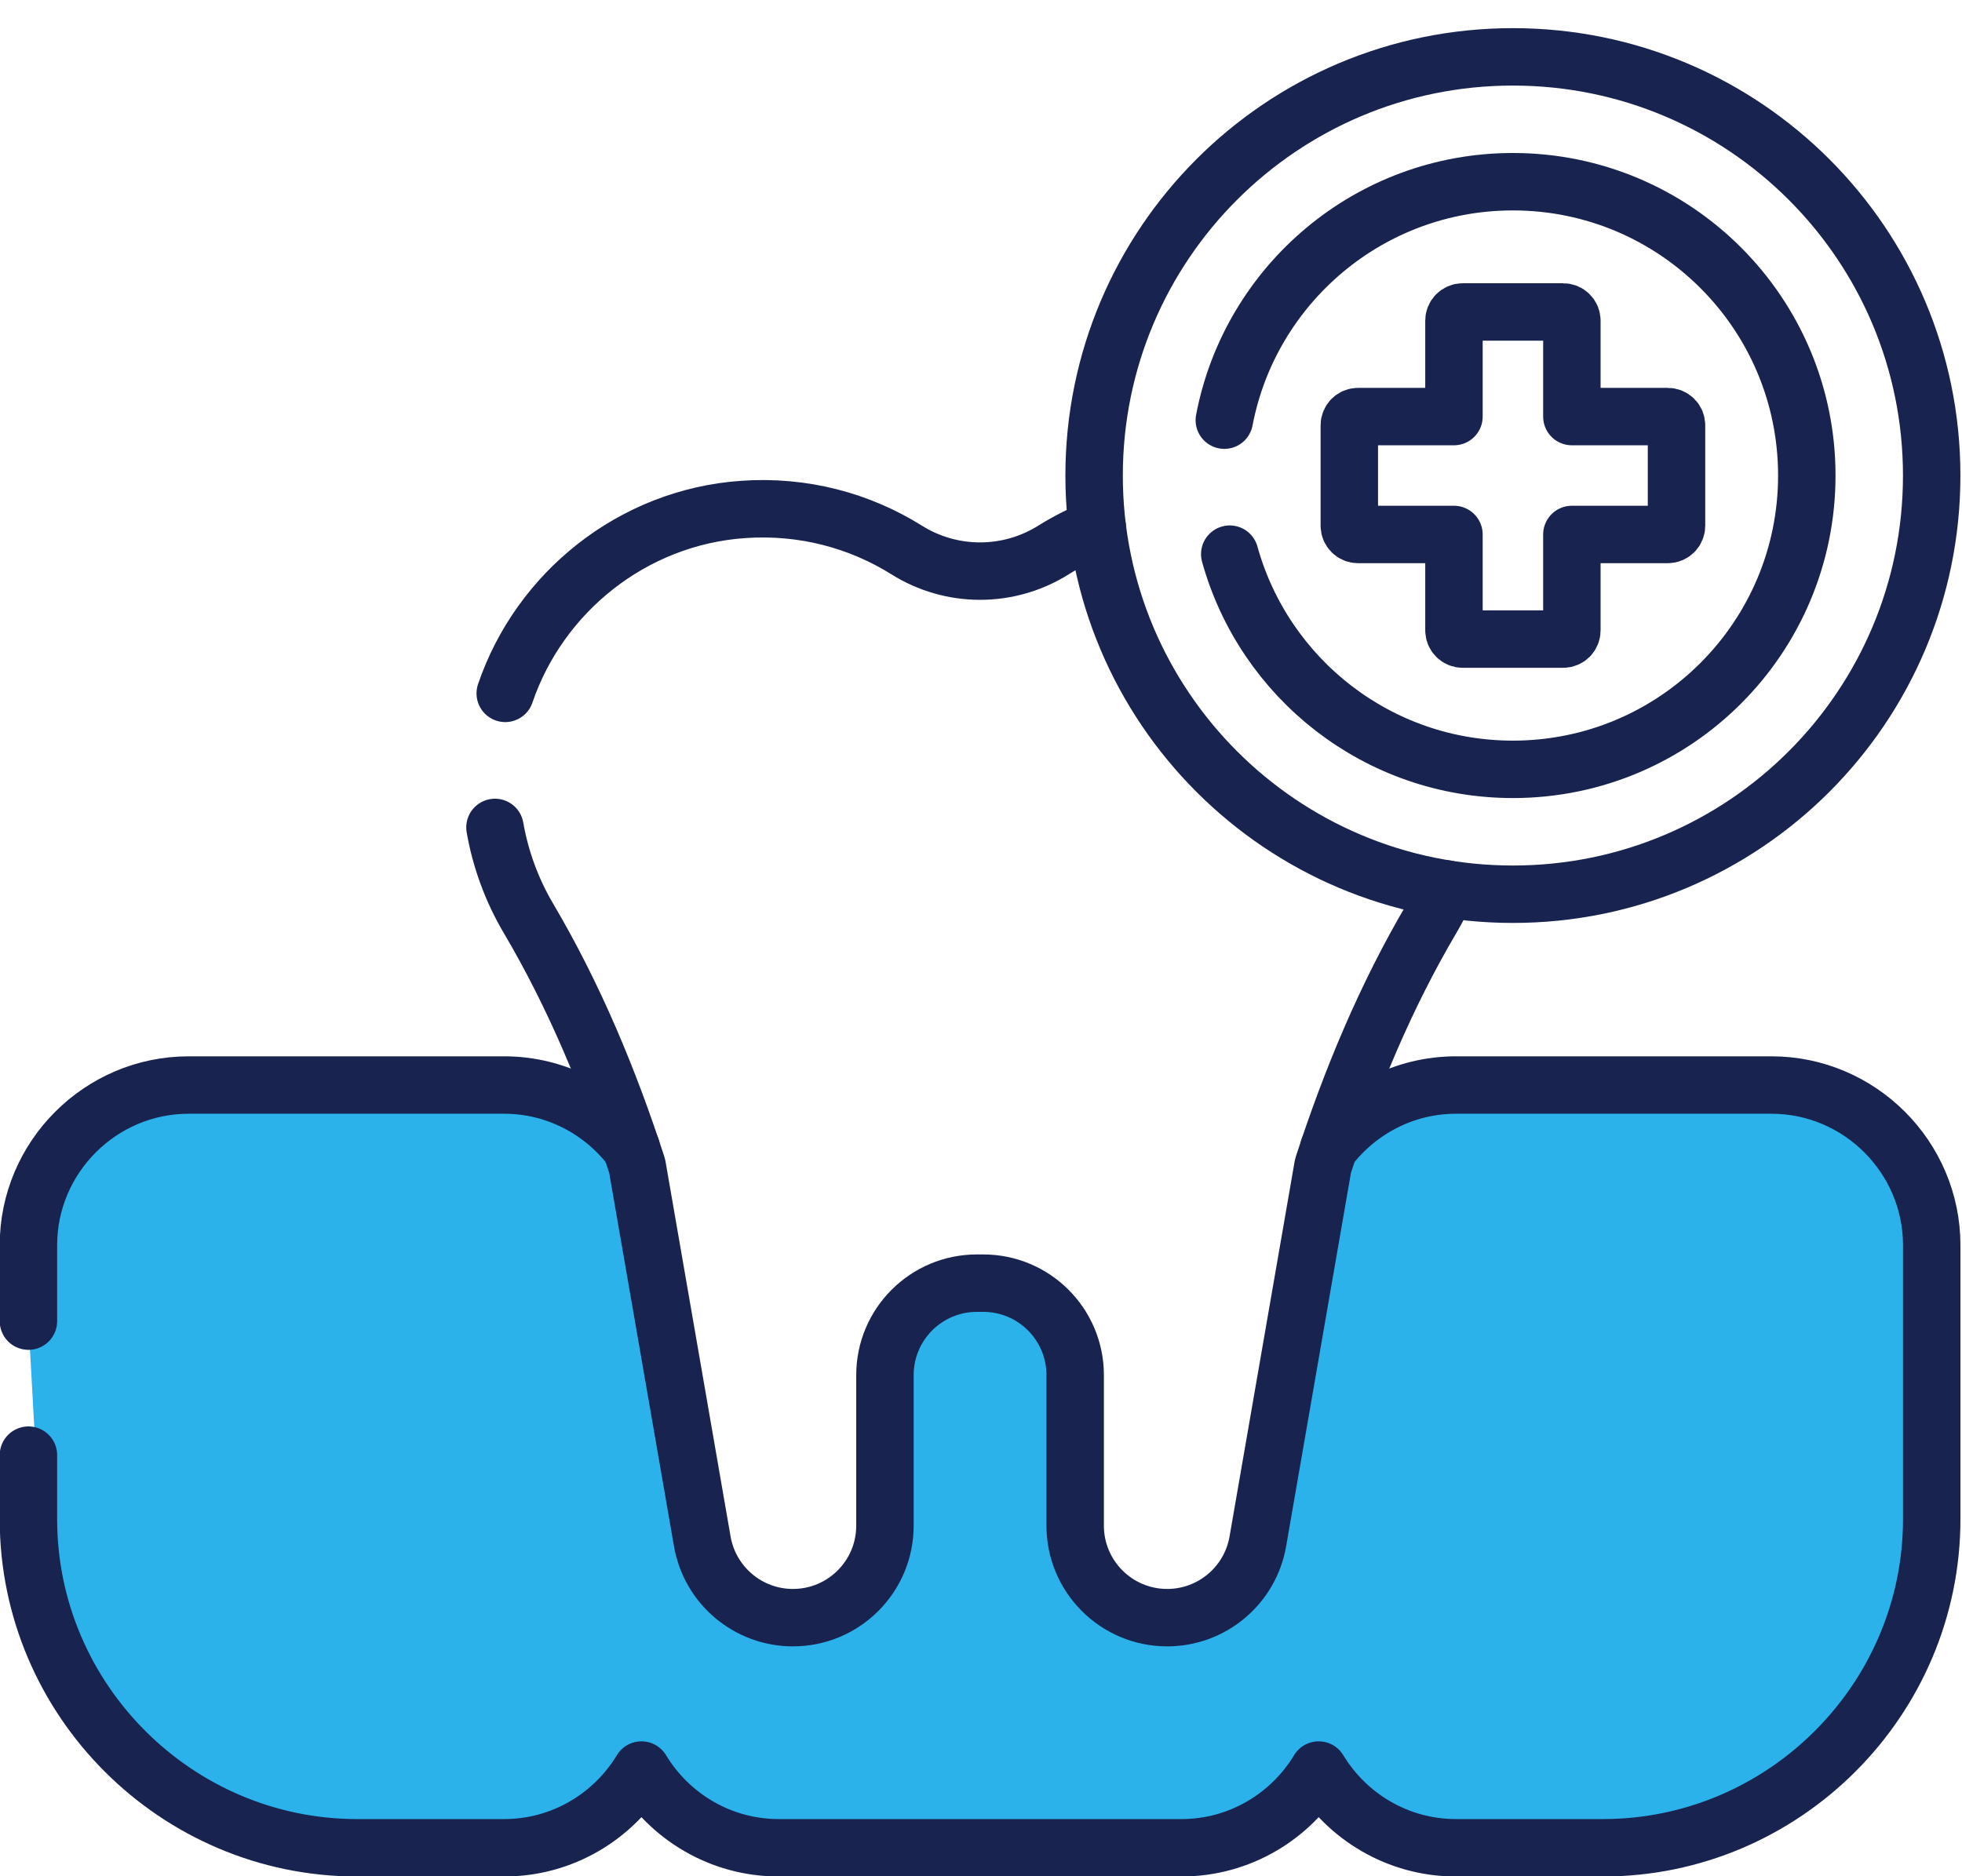
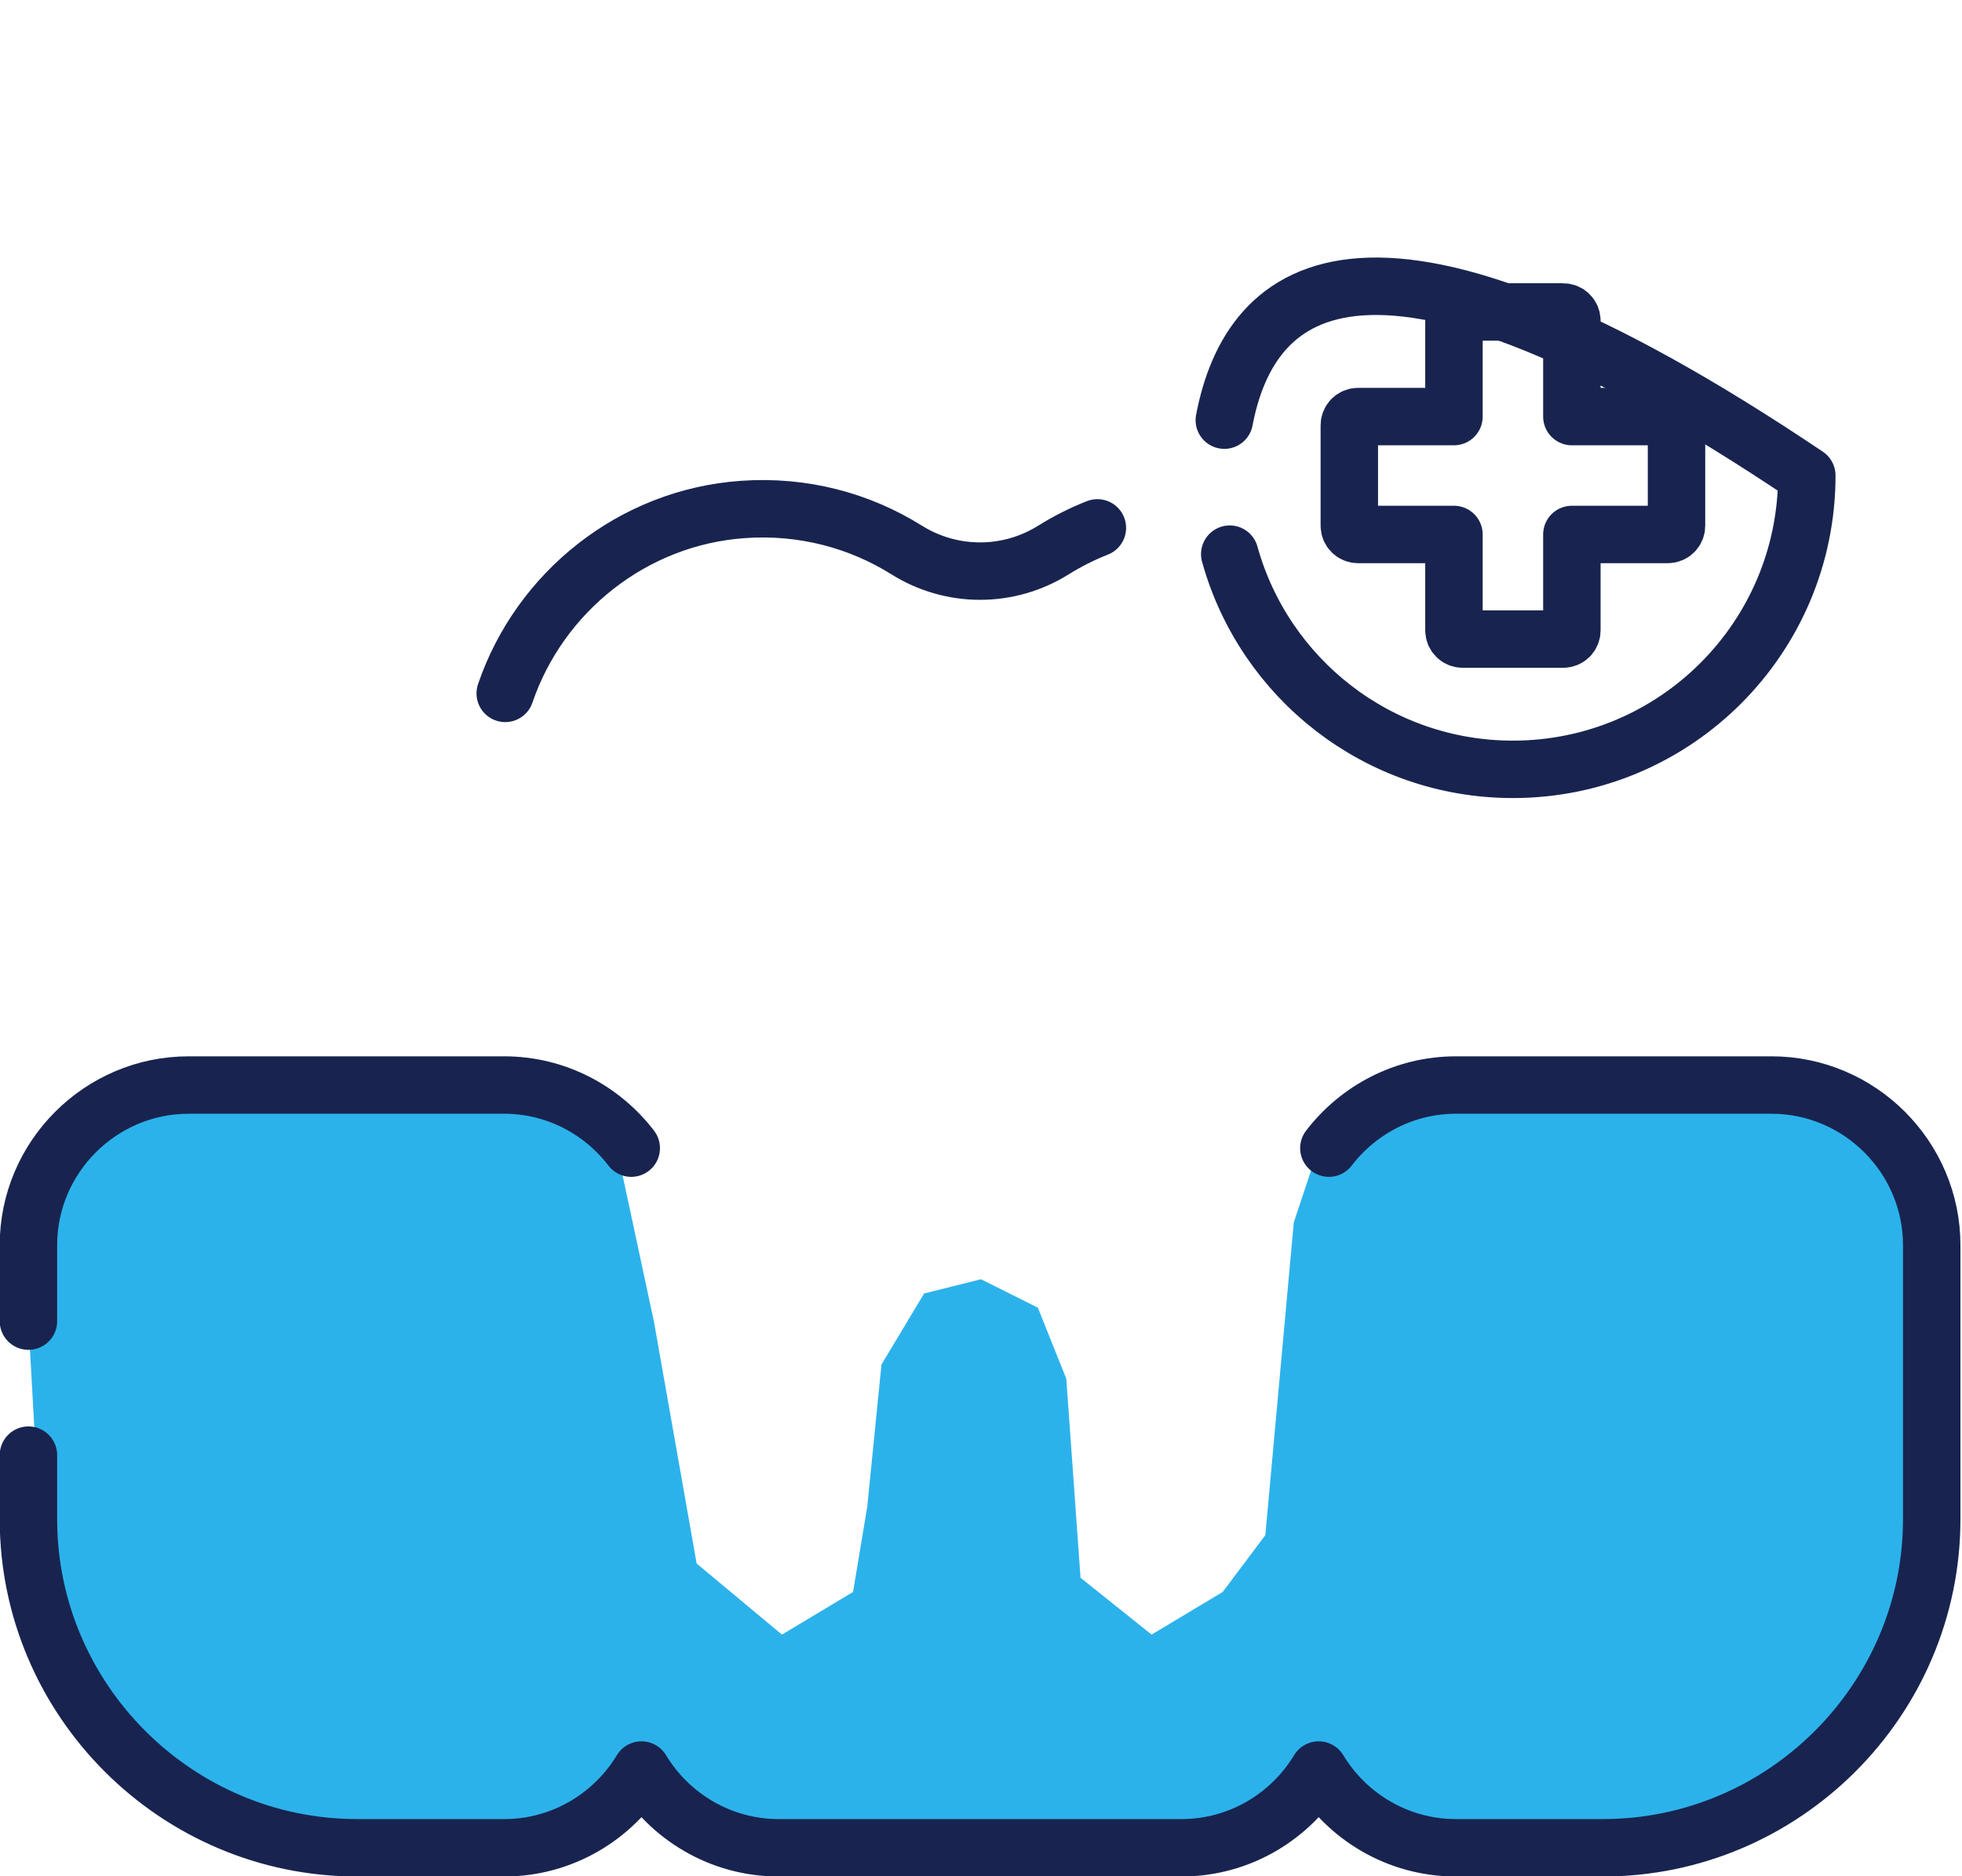
<svg xmlns="http://www.w3.org/2000/svg" width="69" height="66" viewBox="0 0 69 66" fill="none">
  <circle fill="#2CB2EB" />
  <path d="M50 38.5H63H64.5L68 41.5V53.5C68.167 56.333 66.9 62.5 60.5 64.5C52.5 67 48 63.5 46.5 62.5C45.3 61.7 44.667 63.5 44.5 64.5C43.5 64.5 39.9 64.6 33.5 65C27.1 65.4 23.5 63.833 22.5 63L21 64C19.667 64.5 15.6 65.4 10 65C4.4 64.6 2 58.5 1.5 55.5L1 46.5V43L4 39L13 38L18 38.5L21.5 39.5L23 46.5L24.5 55L27.5 57.5L30 56L30.5 53L31 48L32.5 45.5L34.5 45L36.5 46L37.5 48.5L38 55.5L40.5 57.5L43 56L44.5 54L45.5 43L46.5 40L50 38.5Z" fill="#2CB2EB" />
  <path d="M22.2 40.388C21.169 39.043 19.55 38.168 17.733 38.168H6.634C3.535 38.168 1 40.704 1 43.802V46.473M1 51.187V53.439C1 59.797 6.202 64.999 12.561 64.999H17.733C19.774 64.999 21.57 63.9 22.559 62.264C23.547 63.9 25.343 64.999 27.384 64.999H41.551C43.592 64.999 45.387 63.9 46.376 62.264C47.365 63.9 49.161 64.999 51.201 64.999H56.374C62.732 64.999 67.935 59.797 67.935 53.439V43.802C67.935 40.704 65.399 38.168 62.301 38.168H51.201C49.385 38.168 47.766 39.043 46.734 40.388M38.593 18.569C38.055 18.781 37.538 19.042 37.047 19.348C36.274 19.833 35.38 20.09 34.467 20.09C33.555 20.09 32.661 19.833 31.887 19.348C30.238 18.315 28.25 17.771 26.127 17.921C22.247 18.194 18.979 20.834 17.768 24.391" stroke="#18244F" stroke-width="2.02" stroke-miterlimit="10" stroke-linecap="round" stroke-linejoin="round" />
-   <path d="M17.407 29.106C17.604 30.233 18.002 31.316 18.584 32.302C20.2 35.039 21.424 37.988 22.407 41.011L24.698 54.221C24.967 55.771 26.313 56.904 27.886 56.904C29.673 56.904 31.122 55.455 31.122 53.668V48.372C31.122 46.585 32.571 45.137 34.358 45.137H34.577C36.364 45.137 37.812 46.585 37.812 48.372V53.668C37.812 55.455 39.261 56.904 41.048 56.904C42.621 56.904 43.967 55.772 44.236 54.221L46.528 41.011C47.51 37.988 48.735 35.039 50.35 32.302C50.546 31.97 50.721 31.625 50.874 31.272" stroke="#18244F" stroke-width="2.02" stroke-miterlimit="10" stroke-linecap="round" stroke-linejoin="round" />
-   <path d="M53.206 31.456C61.34 31.456 67.934 24.862 67.934 16.728C67.934 8.594 61.34 2 53.206 2C45.072 2 38.478 8.594 38.478 16.728C38.478 24.862 45.072 31.456 53.206 31.456Z" stroke="#18244F" stroke-width="2.02" stroke-miterlimit="10" stroke-linecap="round" stroke-linejoin="round" />
-   <path d="M43.248 19.493C44.458 23.858 48.457 27.063 53.206 27.063C58.915 27.063 63.542 22.436 63.542 16.727C63.542 11.019 58.914 6.392 53.206 6.392C48.165 6.392 43.968 10.003 43.057 14.78" stroke="#18244F" stroke-width="2.02" stroke-miterlimit="10" stroke-linecap="round" stroke-linejoin="round" />
+   <path d="M43.248 19.493C44.458 23.858 48.457 27.063 53.206 27.063C58.915 27.063 63.542 22.436 63.542 16.727C48.165 6.392 43.968 10.003 43.057 14.78" stroke="#18244F" stroke-width="2.02" stroke-miterlimit="10" stroke-linecap="round" stroke-linejoin="round" />
  <path d="M58.653 14.654H55.28V11.281C55.28 11.2 55.248 11.121 55.191 11.064C55.133 11.006 55.055 10.974 54.974 10.974H51.44C51.399 10.974 51.359 10.982 51.322 10.998C51.285 11.013 51.251 11.036 51.223 11.064C51.194 11.092 51.172 11.126 51.156 11.164C51.141 11.201 51.133 11.241 51.133 11.281V14.654H47.76C47.679 14.654 47.601 14.686 47.543 14.743C47.486 14.801 47.453 14.879 47.453 14.96V18.494C47.453 18.576 47.486 18.654 47.543 18.711C47.601 18.769 47.679 18.801 47.76 18.801H51.133V22.174C51.133 22.214 51.141 22.254 51.156 22.291C51.172 22.329 51.194 22.362 51.223 22.391C51.251 22.419 51.285 22.442 51.322 22.457C51.359 22.473 51.399 22.481 51.44 22.481H54.974C55.055 22.481 55.133 22.448 55.191 22.391C55.248 22.333 55.28 22.255 55.28 22.174V18.801H58.653C58.734 18.801 58.812 18.769 58.87 18.711C58.928 18.654 58.96 18.576 58.96 18.494V14.96C58.96 14.879 58.928 14.801 58.87 14.743C58.812 14.686 58.734 14.654 58.653 14.654Z" stroke="#18244F" stroke-width="2.02" stroke-miterlimit="10" stroke-linecap="round" stroke-linejoin="round" />
</svg>